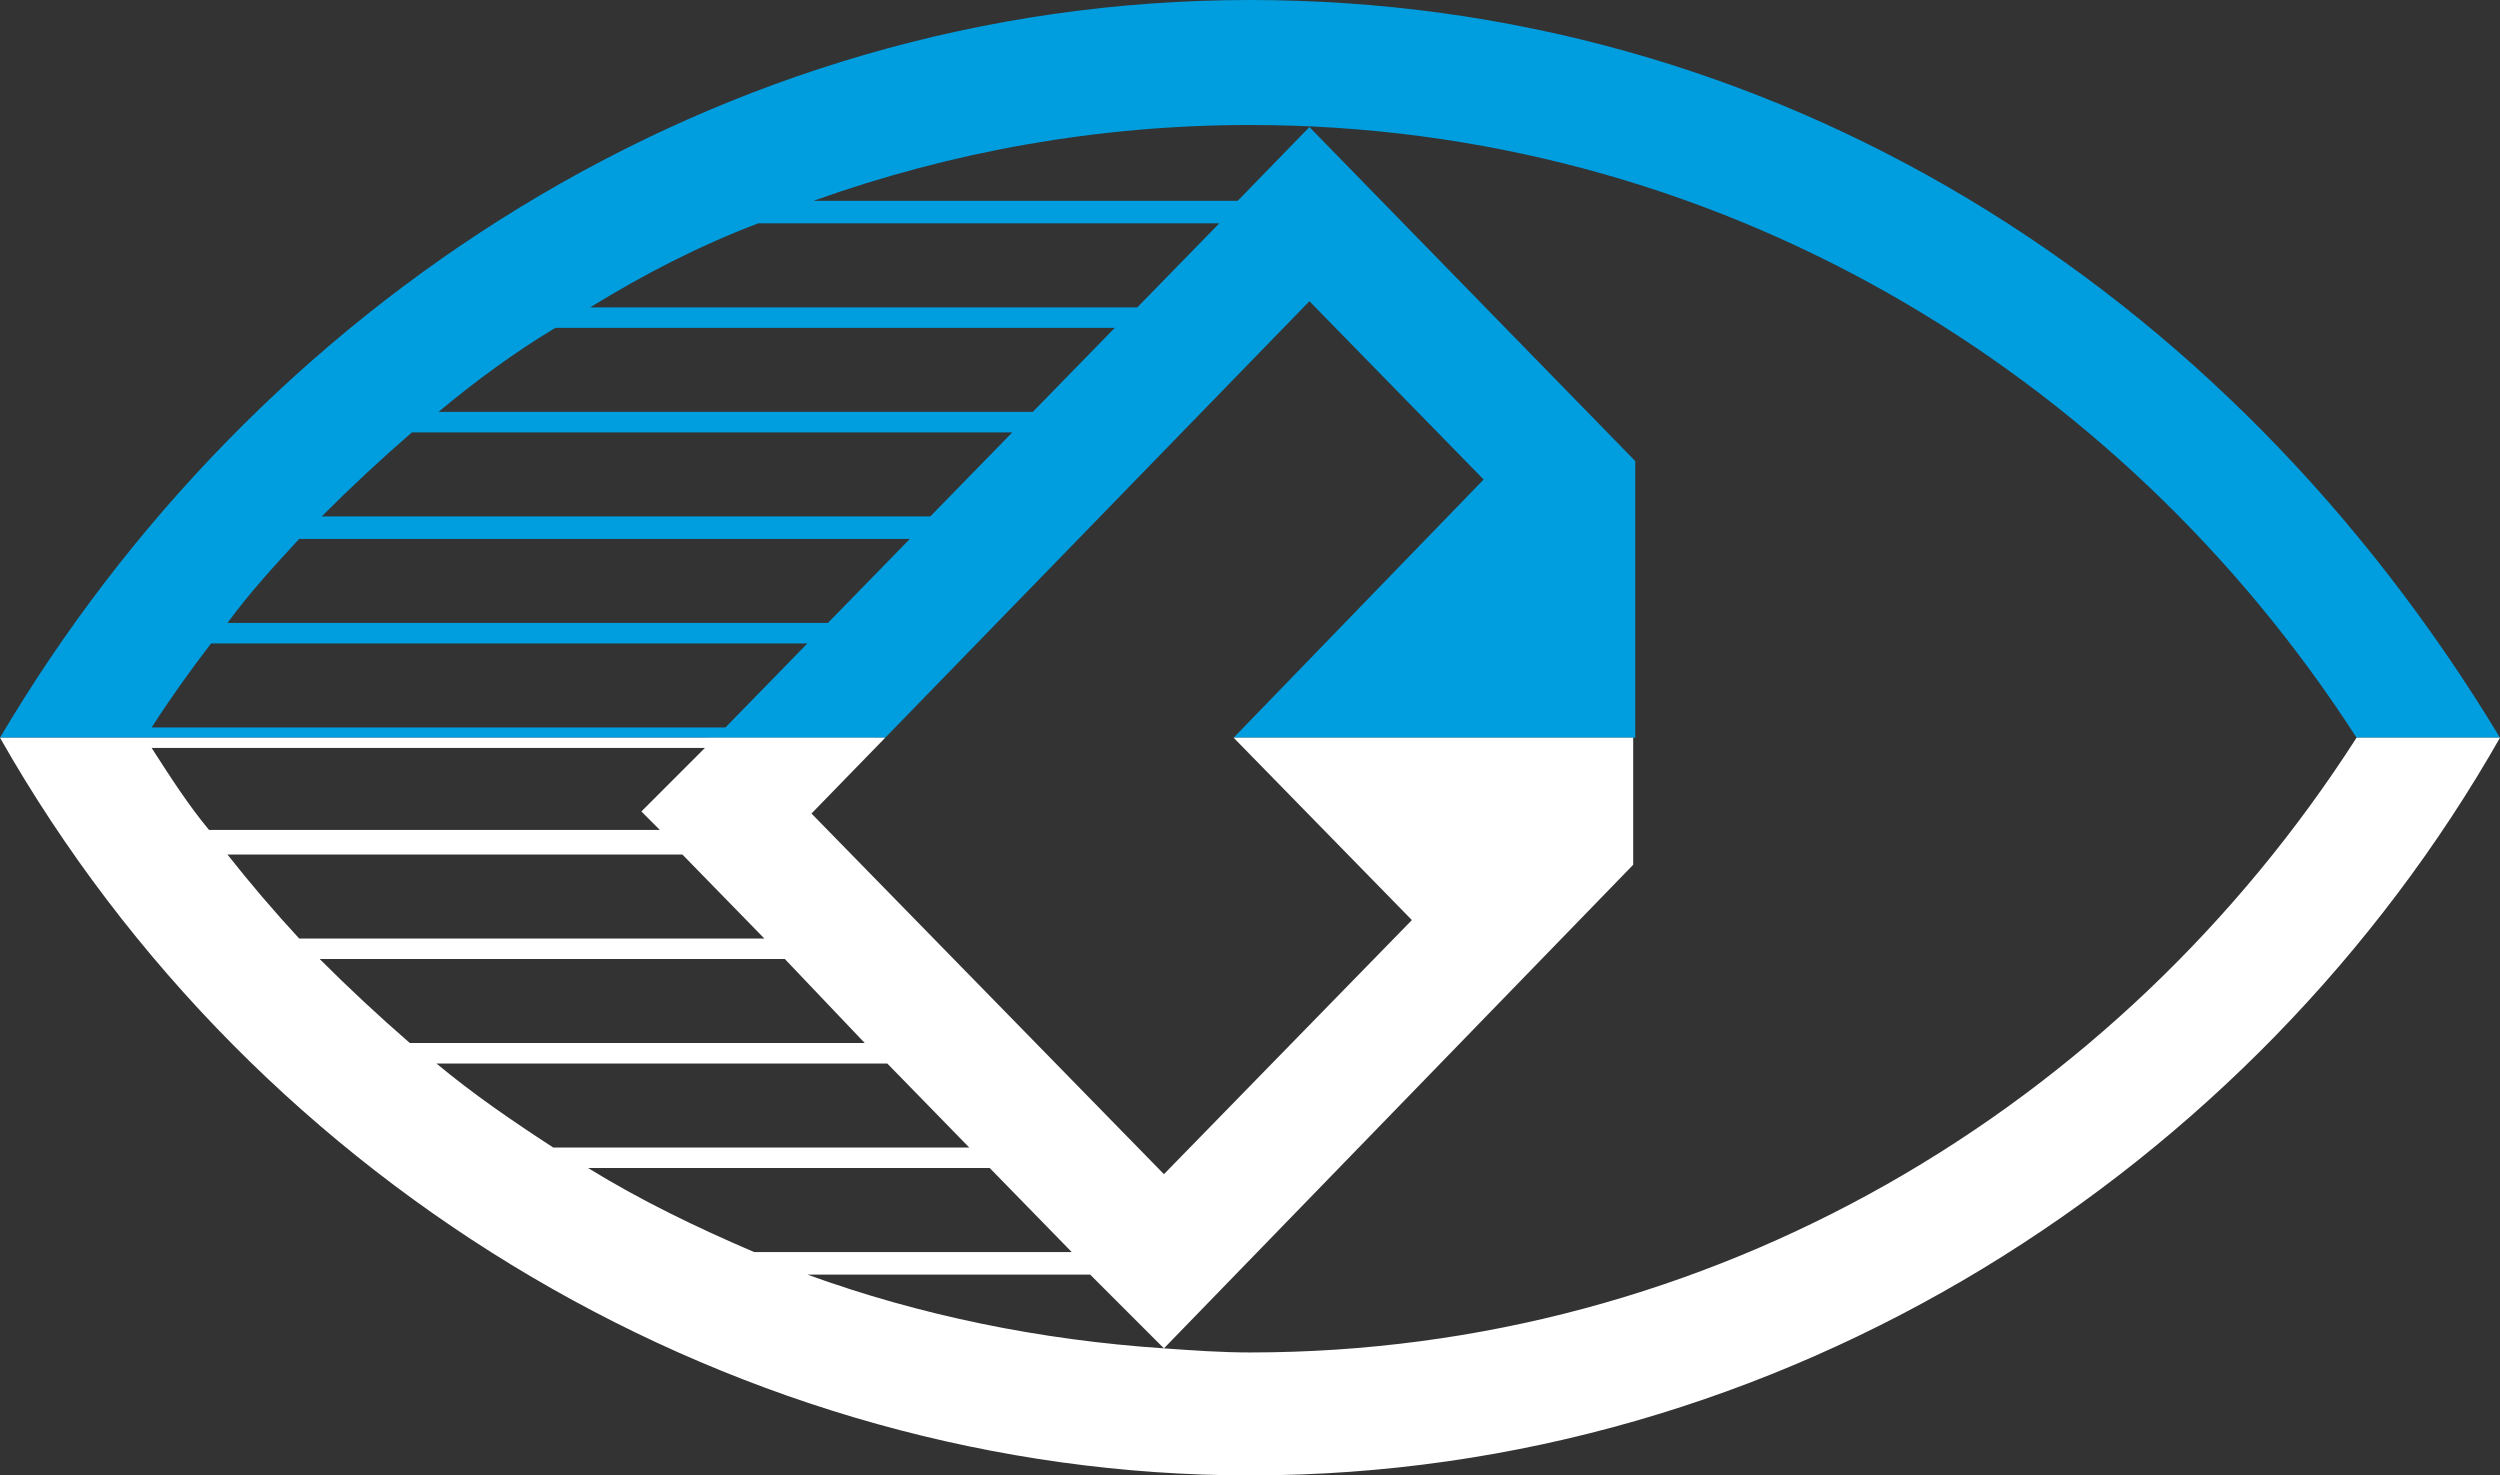
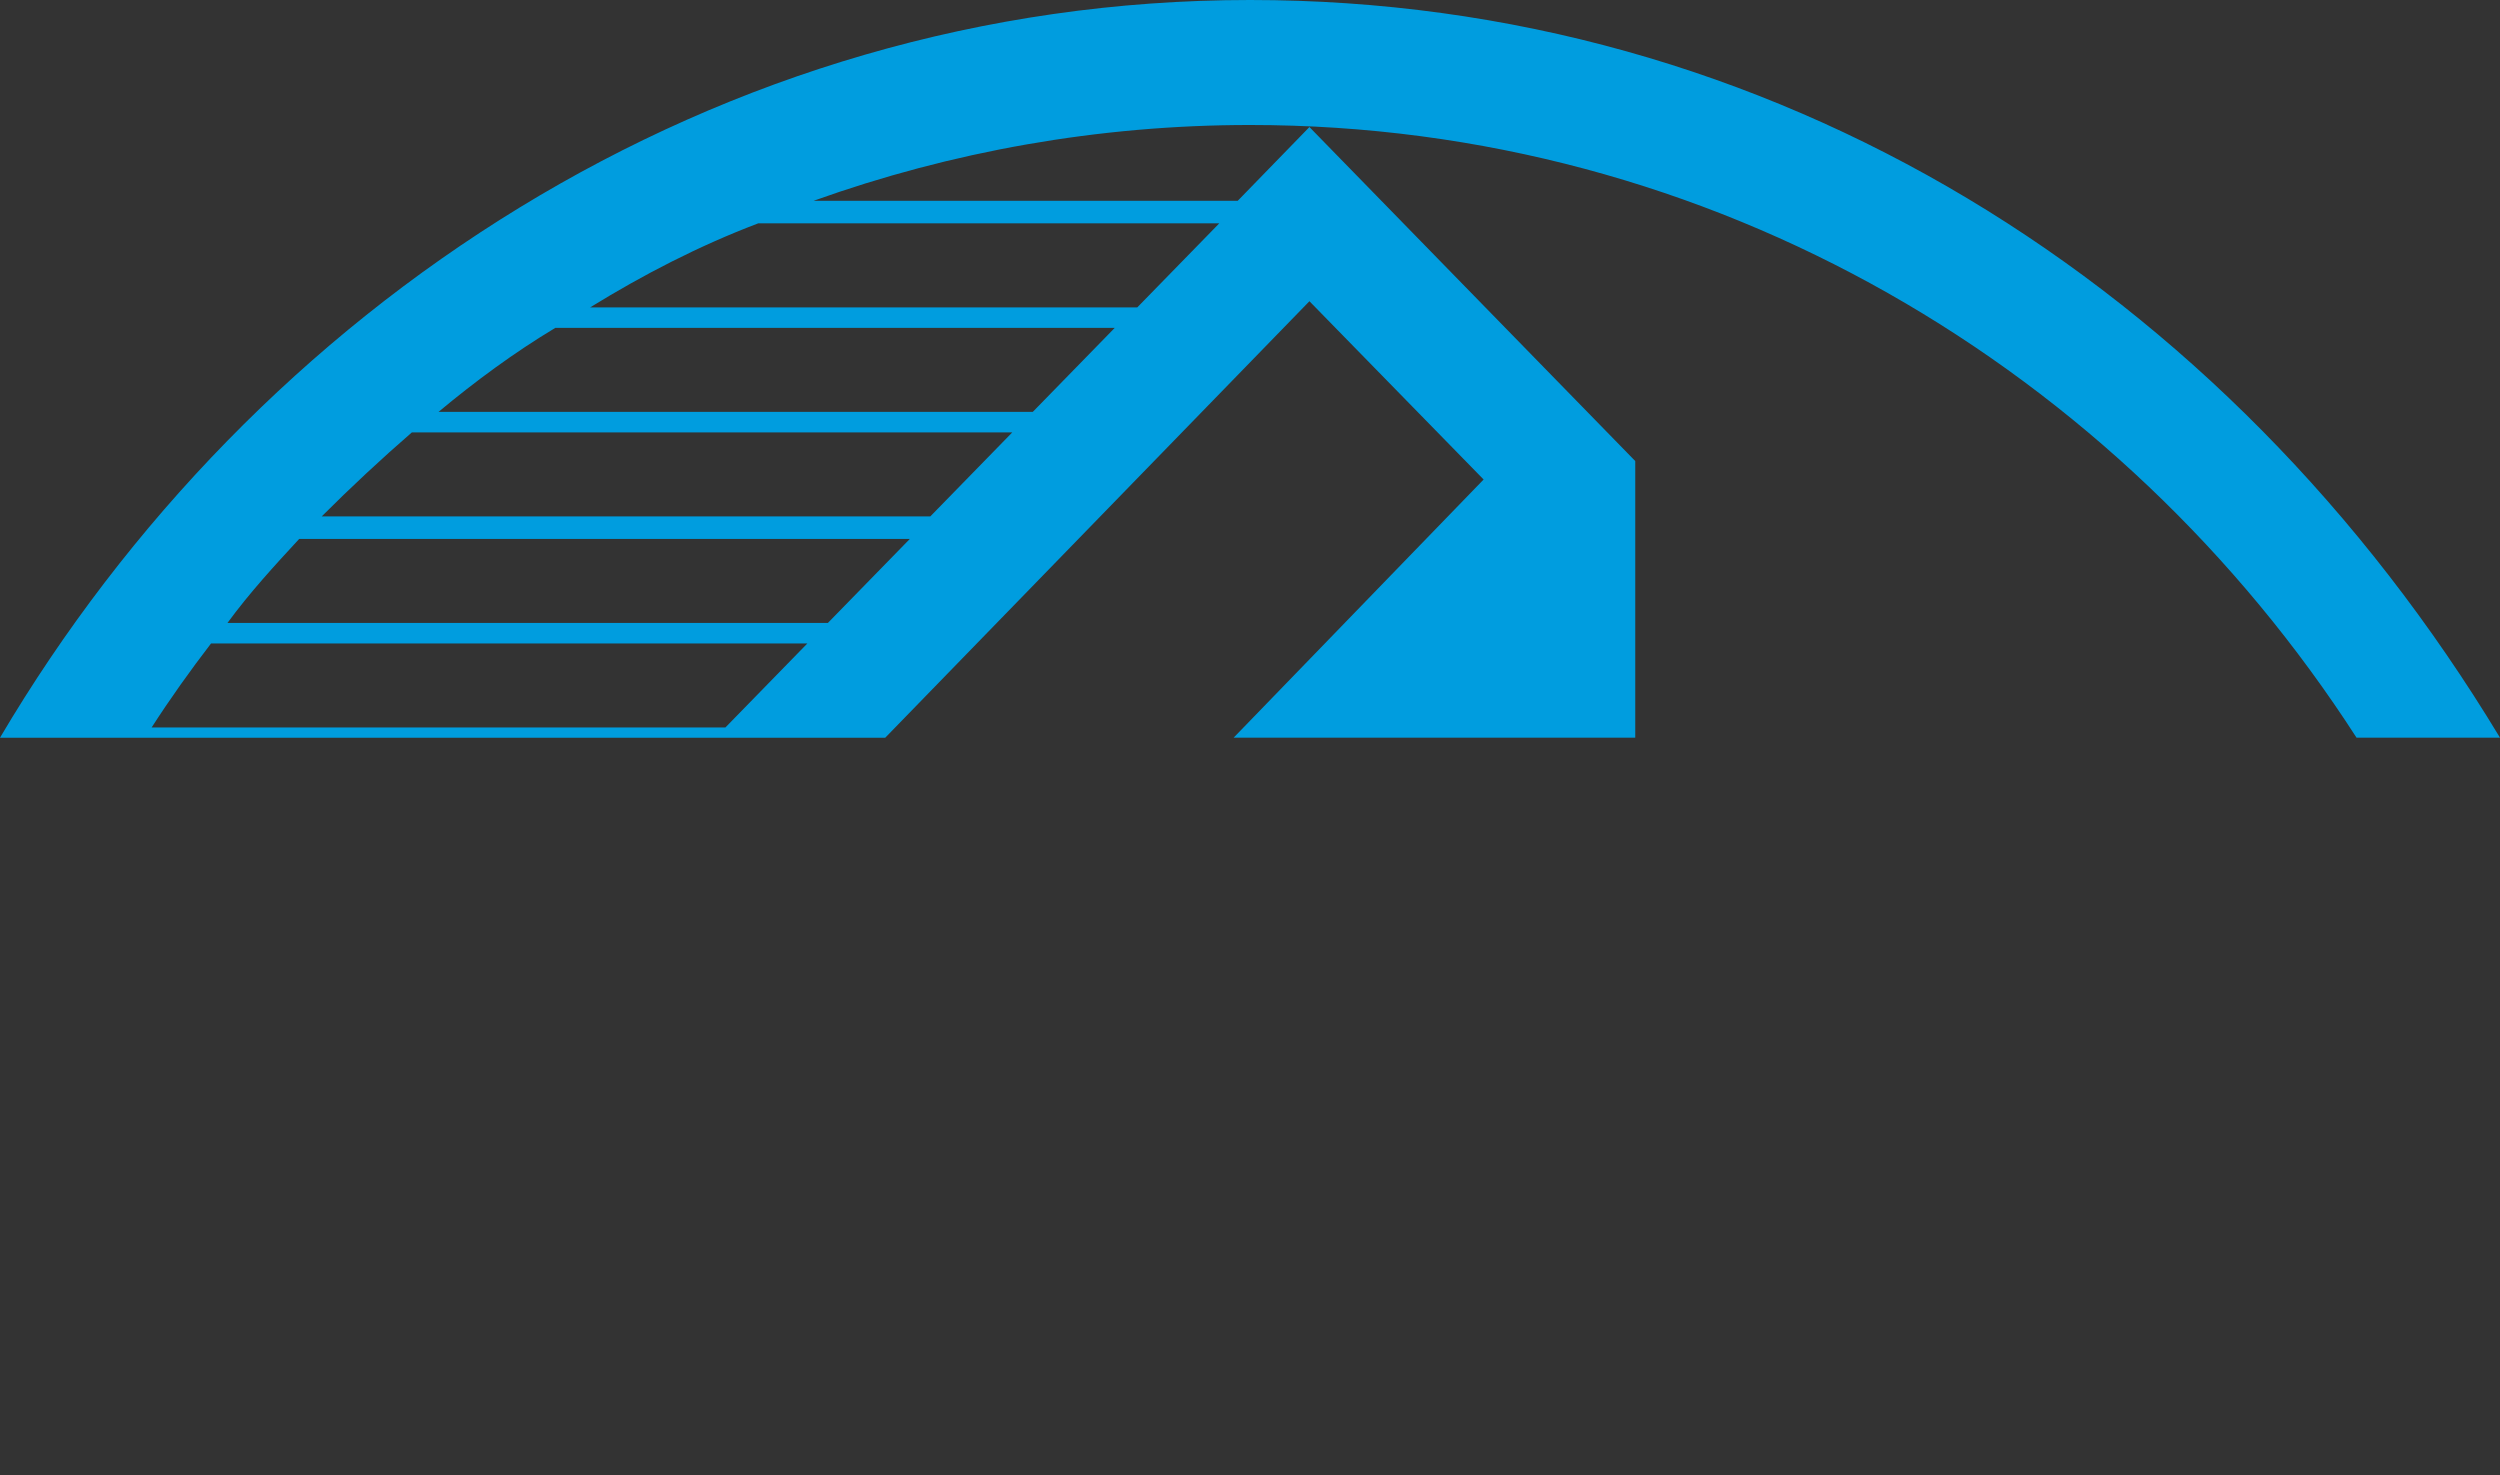
<svg xmlns="http://www.w3.org/2000/svg" version="1.1" id="Calque_1" x="0px" y="0px" width="595.281px" height="351.313px" viewBox="0 245.289 595.281 351.313" enable-background="new 0 245.289 595.281 351.313" xml:space="preserve">
  <rect x="0" y="245.289" width="595.281" height="351.313" fill="#333333" stroke="none" />
  <g>
    <path fill="none" d="M216.643,373.615H71.238c-5.855,6.344-11.71,13.175-17.078,20.006h142.965L216.643,373.615z" />
    <path fill="none" d="M36.107,418.506h137.11l19.518-20.006H50.257C44.89,404.844,40.499,411.675,36.107,418.506z" />
    <path fill="none" d="M265.437,323.358H132.23c-9.759,6.343-19.03,12.687-27.813,20.005h141.989L265.437,323.358z" />
    <polygon fill="none" points="353.265,359.953 311.791,317.015 210.788,420.945 293.737,420.945 293.737,420.945  " />
    <path fill="none" d="M297.64,275.052c-36.595,0-71.238,6.344-103.93,18.054h101.002l17.078-17.565l77.582,79.533v65.871h171.752   l0,0C504.525,333.117,407.914,275.052,297.64,275.052z" />
-     <path fill="none" d="M289.833,298.473H180.536c-13.662,5.855-27.324,12.198-40.01,20.006h129.791L289.833,298.473z" />
-     <path fill="none" d="M241.04,348.243H98.075c-7.319,6.343-14.638,13.174-21.469,20.005H222.01L241.04,348.243z" />
    <path fill="#009DDF" d="M311.791,317.015l41.475,42.45l-59.528,61.479l0,0h95.636v-65.871l-77.582-79.533l-17.078,17.565H193.71   c32.692-11.71,67.823-18.054,103.93-18.054c110.273,0,206.885,58.064,263.484,145.893l0,0h34.156l0,0   C529.898,312.624,421.576,245.289,297.64,245.289c-127.351,0-237.136,73.19-297.64,175.656l0,0h210.788L311.791,317.015z    M180.536,298.473h109.786l-19.518,20.006H140.525C153.211,310.672,166.386,303.841,180.536,298.473z M132.23,323.358h133.206   l-19.518,20.005H104.418C113.201,336.045,122.472,329.214,132.23,323.358z M98.075,348.243H241.04l-19.517,20.005H76.606   C83.437,361.417,90.756,354.586,98.075,348.243z M71.238,373.615h145.405l-19.518,20.006H54.161   C59.528,386.302,65.383,379.959,71.238,373.615z M172.729,418.506H36.107c4.392-6.831,9.271-13.662,14.15-20.006h141.989   L172.729,418.506z" />
    <path fill="#009DDF" d="M277.147,566.349L277.147,566.349C277.635,566.349,277.147,566.349,277.147,566.349L277.147,566.349z" />
-     <path fill="#FFFFFF" d="M297.64,596.601c126.863,0,239.088-72.702,297.641-175.656h-34.156   c-56.6,88.316-153.699,146.381-263.484,146.381c-6.831,0-13.662-0.488-20.493-0.977l0,0l0,0   c-29.276-1.951-58.064-7.807-84.901-17.565h67.335l17.566,17.565l0,0l111.737-115.152v-30.252h-95.147l42.45,43.427l-59.04,60.504   l-83.925-85.877l17.565-18.054H0C61.48,529.266,177.12,596.601,297.64,596.601z M255.19,543.417h-75.63   c-13.662-5.855-26.836-12.198-39.523-20.005h95.635L255.19,543.417z M230.793,518.532h-99.051   c-9.758-6.343-19.029-12.687-27.812-20.005h107.346L230.793,518.532z M205.908,493.647H97.587   c-7.319-6.343-14.638-13.174-21.469-20.005h110.761L205.908,493.647z M36.107,423.385H167.85l-15.126,15.126l4.391,4.392H49.77   C44.89,437.047,40.499,430.217,36.107,423.385z M162.482,448.758L182,468.762H71.238c-5.855-6.343-11.71-13.174-17.078-20.005   H162.482z" />
  </g>
</svg>